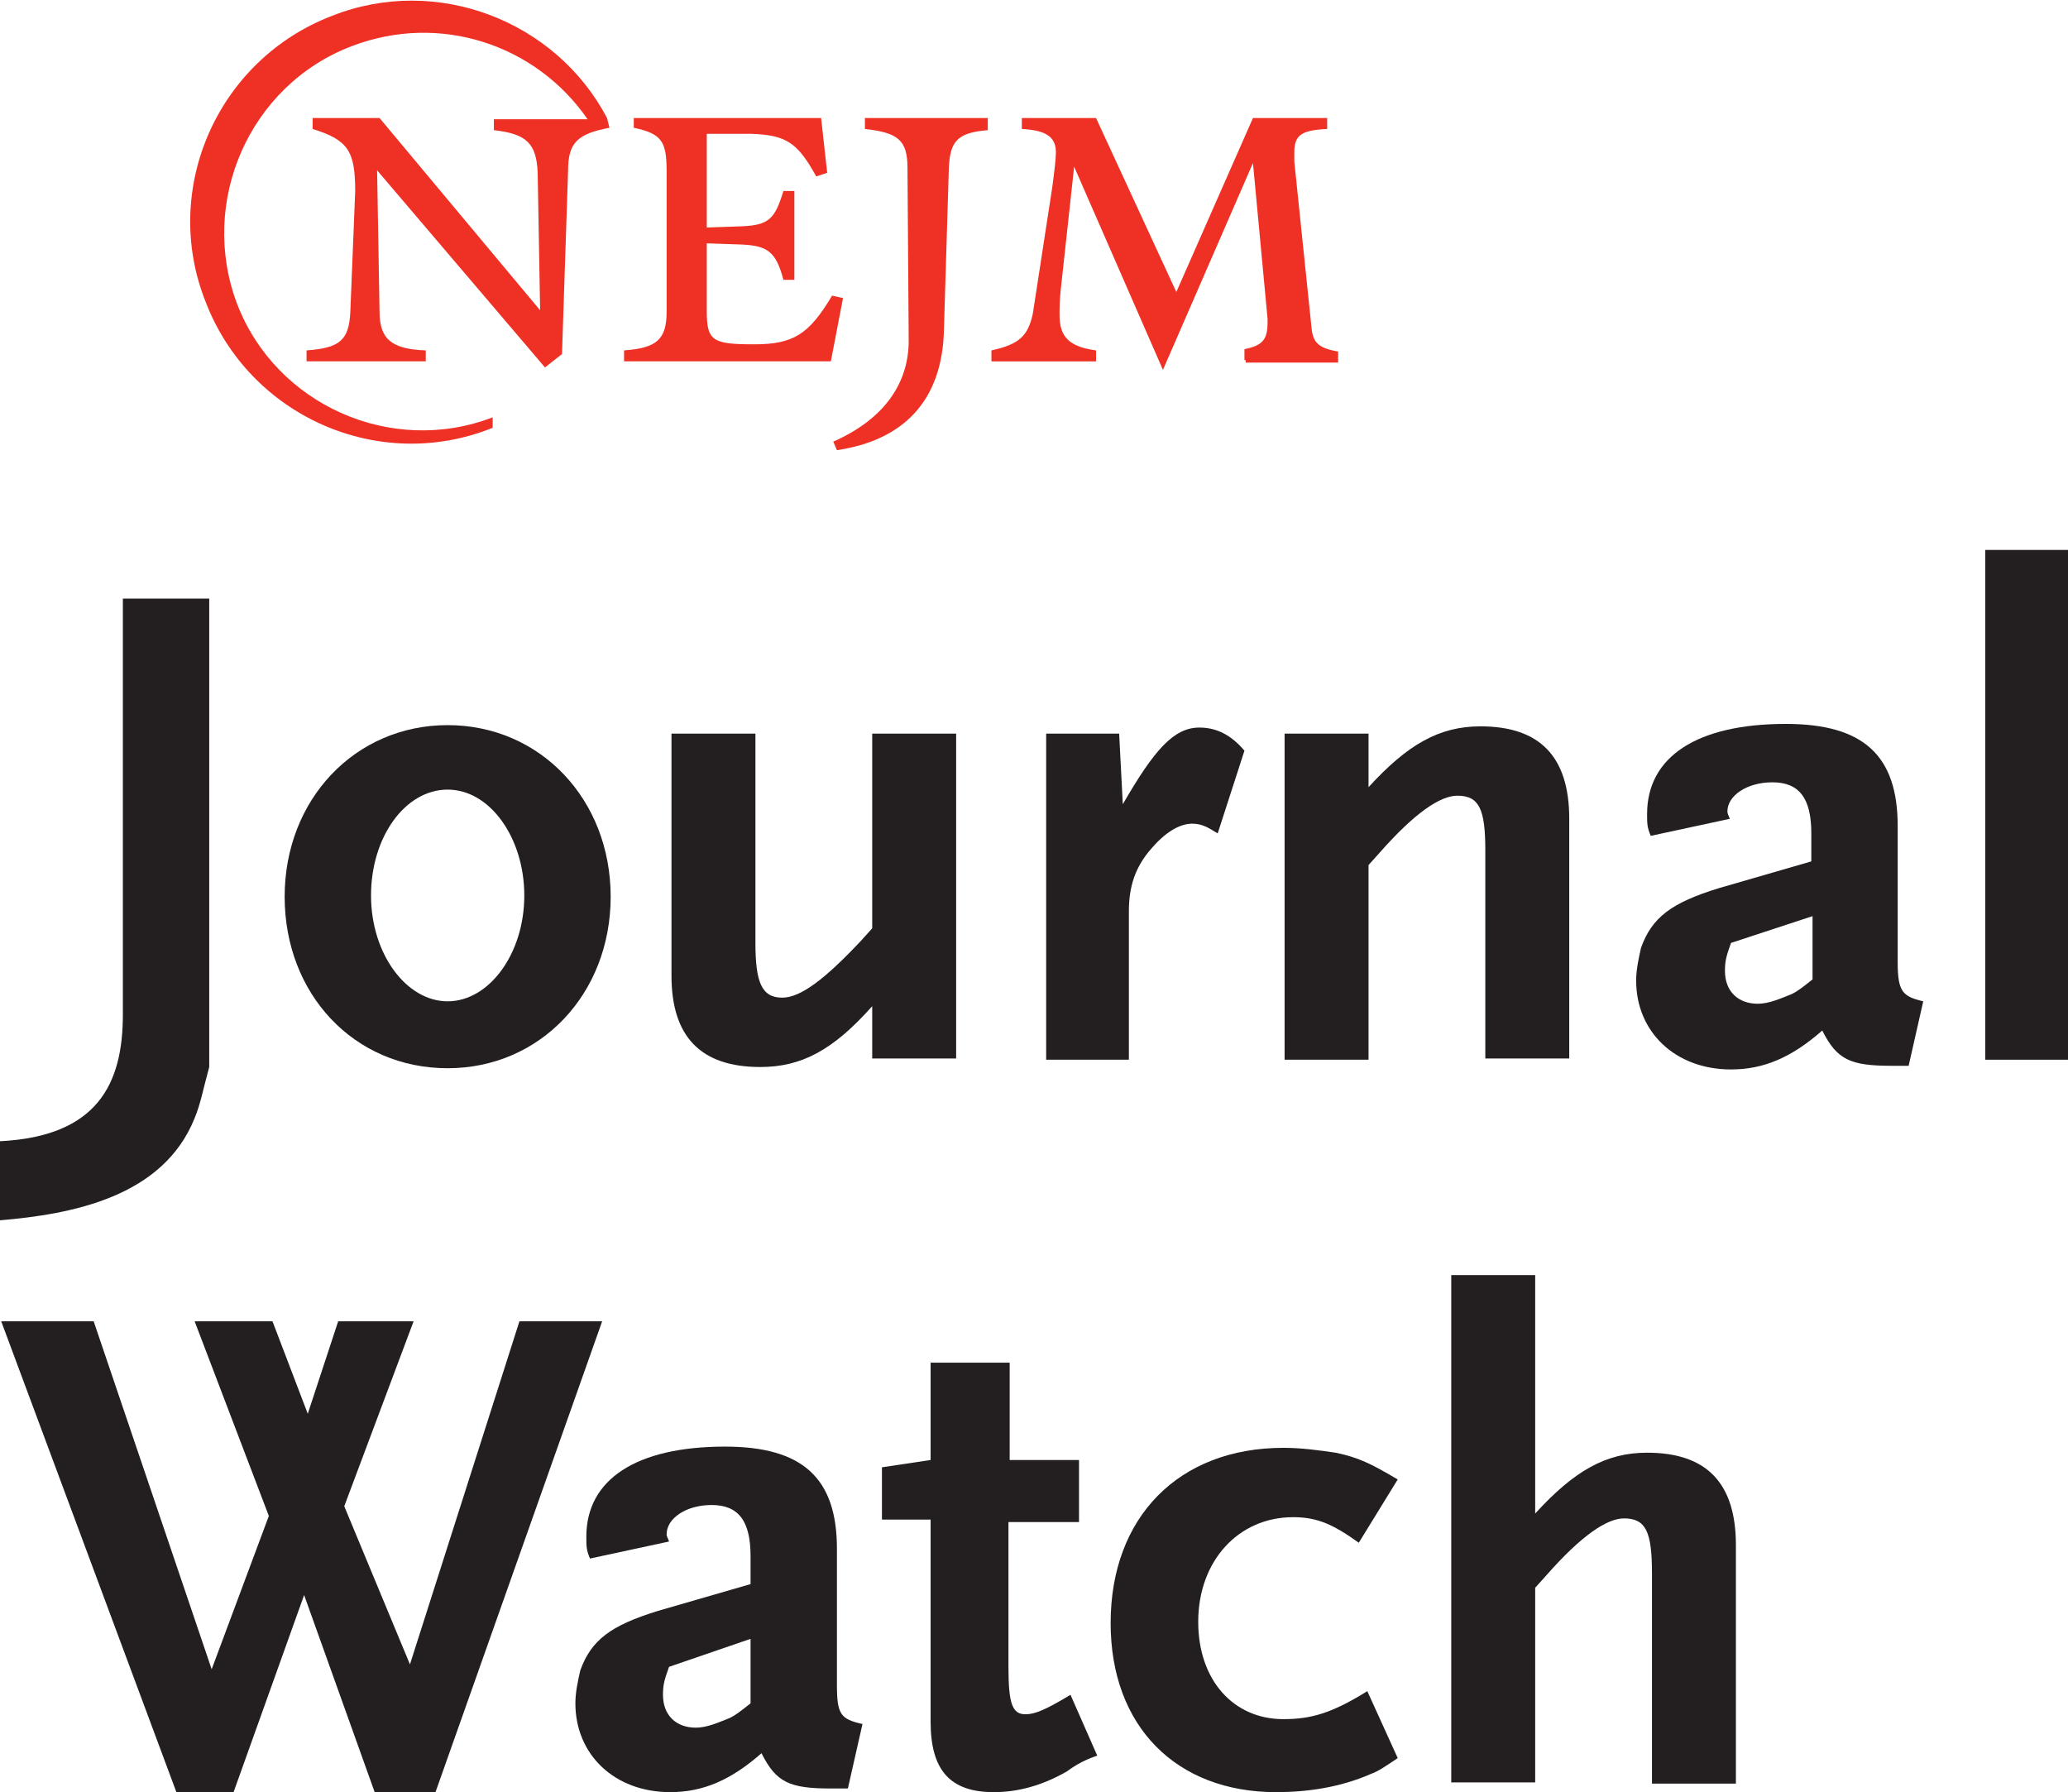
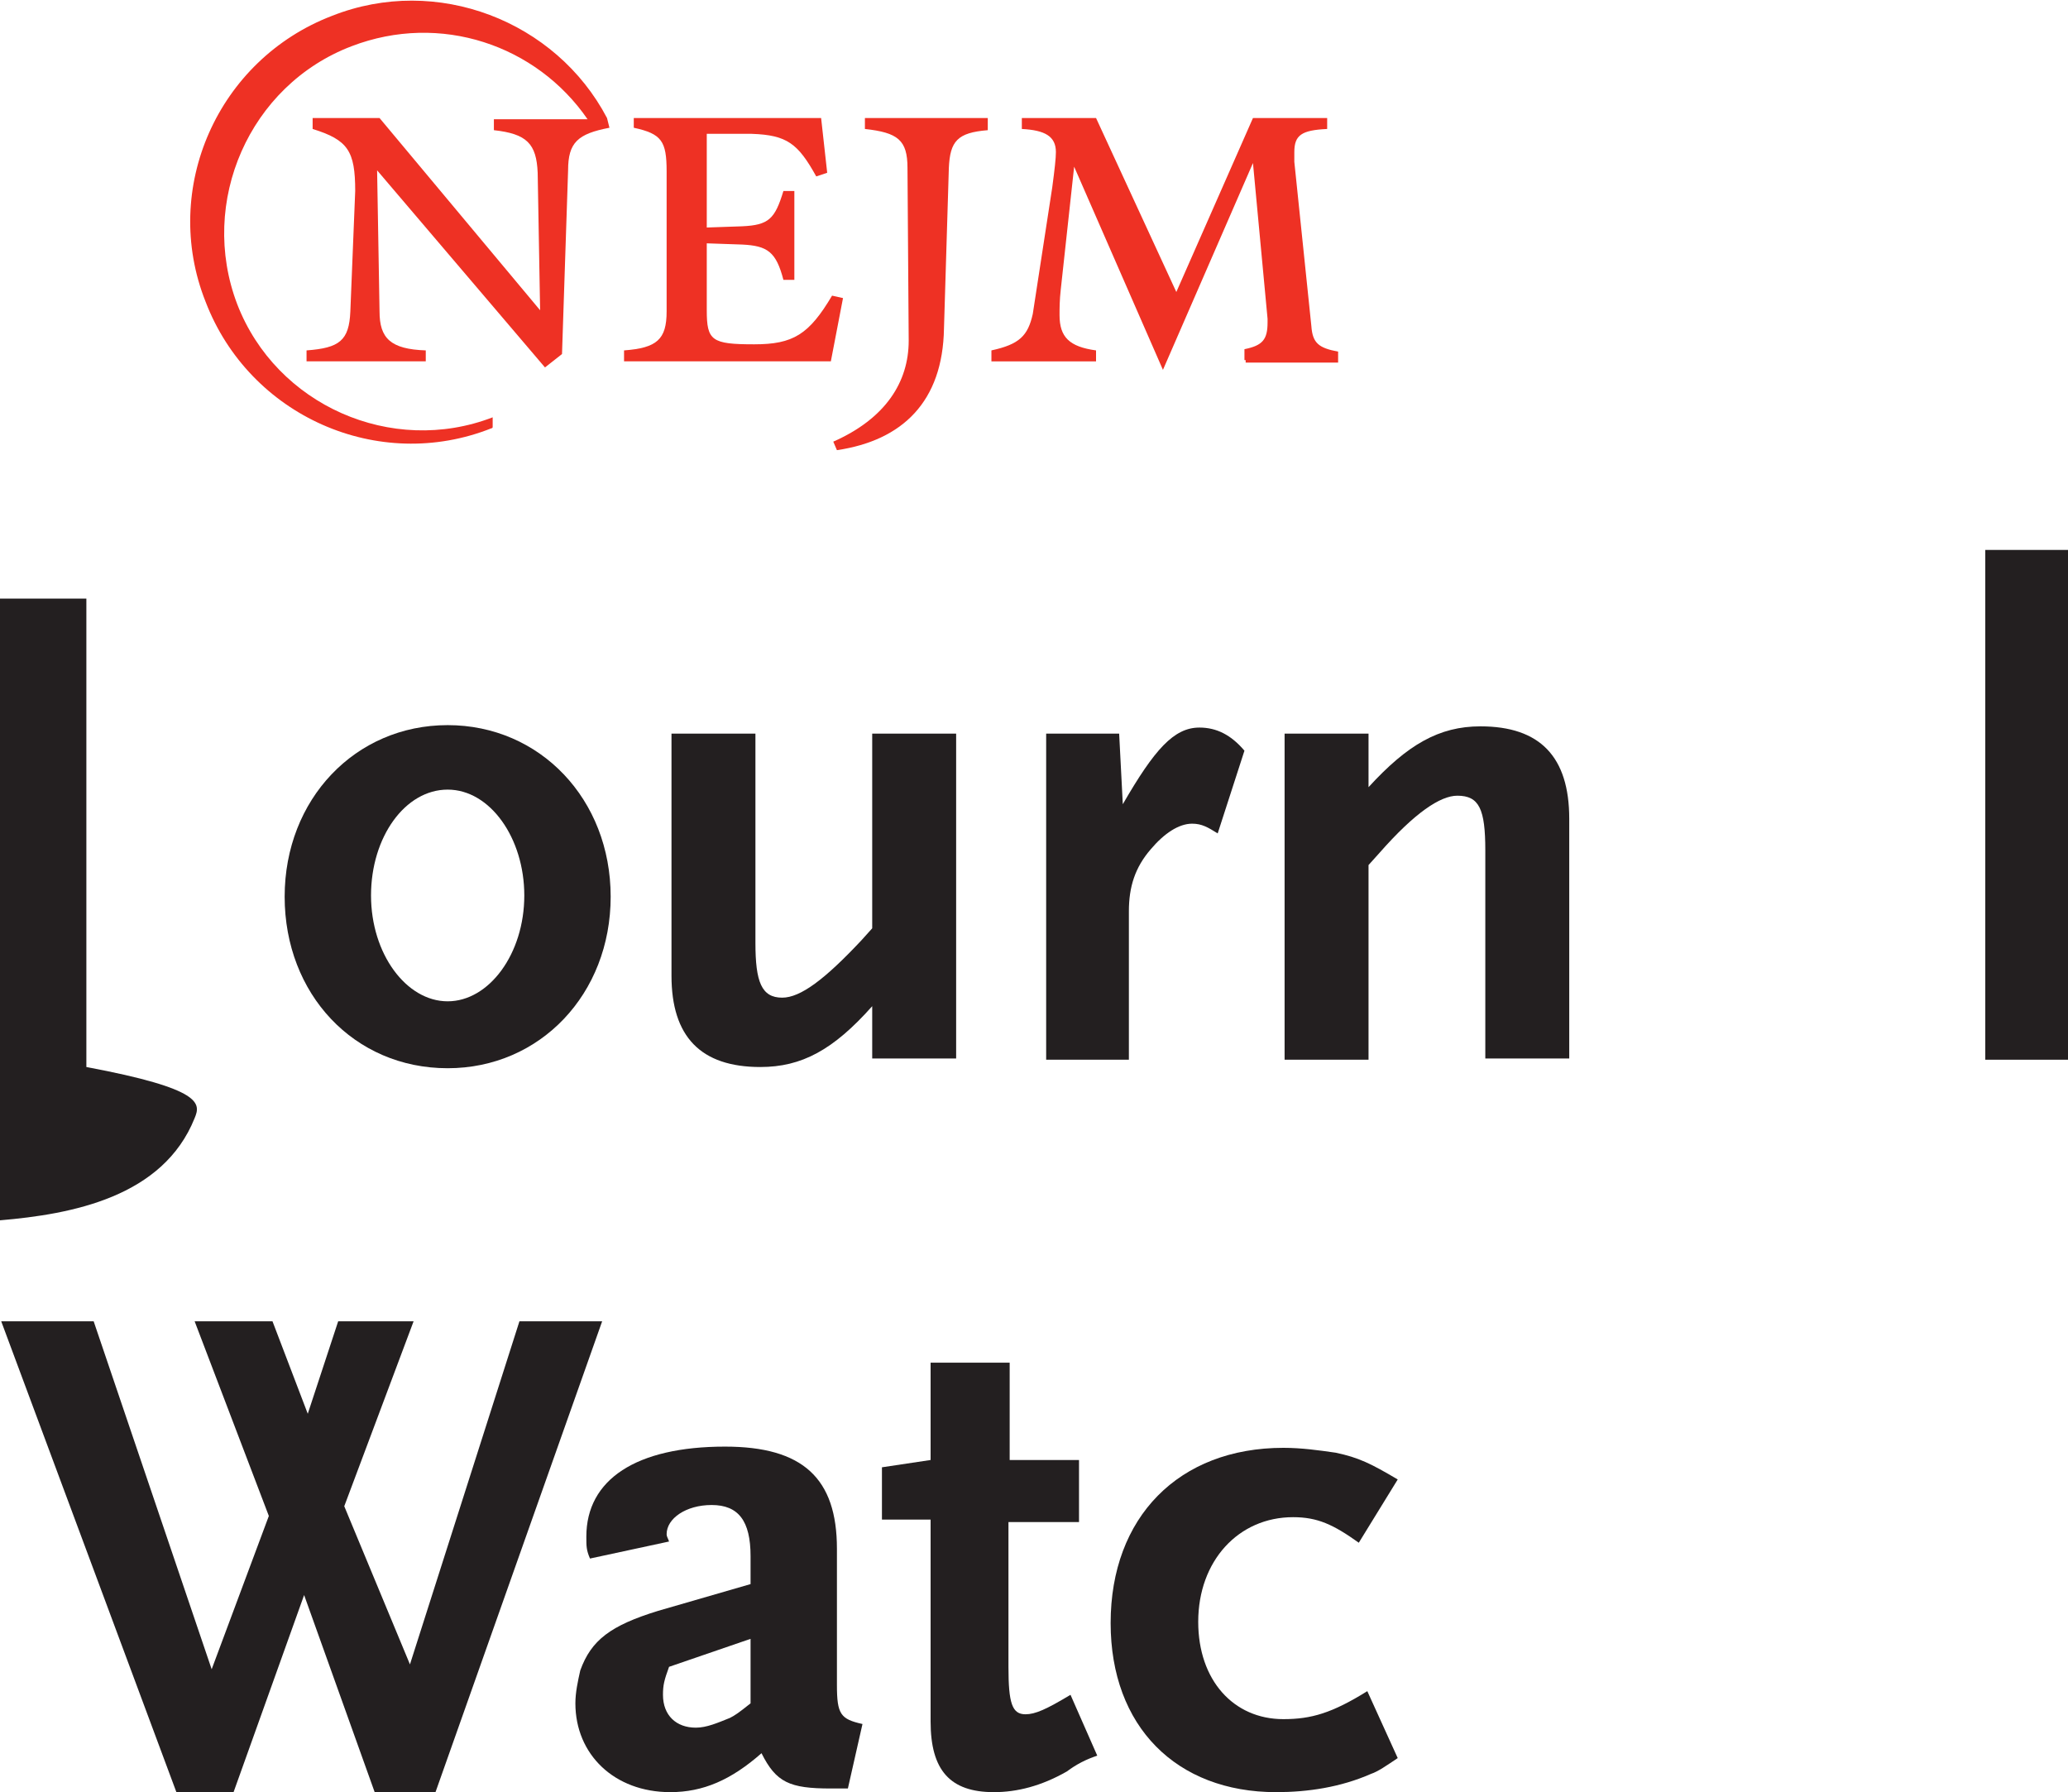
<svg xmlns="http://www.w3.org/2000/svg" xmlns:xlink="http://www.w3.org/1999/xlink" version="1.1" id="Layer_1" x="0px" y="0px" viewBox="0 0 170 147.3" style="enable-background:new 0 0 170 147.3;" xml:space="preserve">
  <style type="text/css">
	.st0{fill:#EE3124;}
	.st1{fill:none;}
	.st2{clip-path:url(#SVGID_2_);fill:#231F20;}
	.st3{clip-path:url(#SVGID_4_);fill:#231F20;}
	.st4{clip-path:url(#SVGID_6_);fill:#231F20;}
	.st5{clip-path:url(#SVGID_8_);fill:#231F20;}
	.st6{clip-path:url(#SVGID_10_);fill:#231F20;}
	.st7{clip-path:url(#SVGID_12_);fill:#231F20;}
	.st8{fill:#231F20;}
	.st9{clip-path:url(#SVGID_14_);fill:#231F20;}
	.st10{clip-path:url(#SVGID_16_);fill:#231F20;}
	.st11{clip-path:url(#SVGID_18_);fill:#231F20;}
	.st12{clip-path:url(#SVGID_20_);fill:#231F20;}
</style>
  <path class="st0" d="M68.3,29.7h-17v-0.9c2.7-0.2,3.5-0.9,3.5-3.2V14.1c0-2.5-0.4-3.1-2.7-3.6V9.7h15.4l0.5,4.5l-0.9,0.3  c-1.5-2.7-2.4-3.4-5.3-3.5L58.1,11v7.7l2.9-0.1c2.2-0.1,2.7-0.6,3.4-2.9h0.9V23h-0.9c-0.6-2.3-1.3-2.8-3.4-2.9L58.1,20v5.5  c0,2.5,0.4,2.8,3.9,2.8c3.2,0,4.5-0.8,6.4-4l0.9,0.2L68.3,29.7z" />
  <path class="st0" d="M102.3,29.6v-0.9c1.5-0.3,1.9-0.8,1.9-2.2v-0.3l-1.2-12.8l-7.4,17l-7.3-16.7l-1.1,10.1  c-0.1,0.9-0.1,1.5-0.1,2.1c0,1.8,0.8,2.6,3,2.9v0.9h-8.6v-0.9c2.3-0.5,3-1.2,3.4-3l1.6-10.4c0.2-1.5,0.3-2.4,0.3-2.9  c0-1.3-0.9-1.8-2.8-1.9V9.7h6.1L96.7,24L103,9.7h6.1v0.9c-2.1,0.1-2.7,0.5-2.7,1.9c0,0.2,0,0.4,0,0.8l1.4,13.5  c0.1,1.4,0.6,1.8,2.2,2.1v0.9h-7.6V29.6z" />
  <path class="st0" d="M68.5,36.3c4.3-1.9,6.2-4.9,6.2-8.3l-0.1-14.2c0-2.3-0.8-2.9-3.5-3.2V9.7h10.1v1c-2.5,0.2-3.1,0.9-3.2,3.1  L77.6,27c-0.1,6-3.4,9.2-8.8,10L68.5,36.3z" />
  <path class="st0" d="M49.9,9.7c-4.2-8-14-11.8-22.6-8.4c-9.4,3.6-14.1,14.2-10.4,23.5c3.6,9.4,14.2,14.1,23.5,10.4  c0,0,0.1,0,0.1-0.1v-0.8c-8.3,3.2-17.8-1-21-9.3c-3.2-8.4,1-18,9.4-21.2c7.3-2.8,15.2-0.1,19.4,6h-7.7v0.9c2.7,0.3,3.5,1.1,3.6,3.5  l0.2,11.3L31.2,9.7h-5.5v0.9c2.9,0.9,3.5,1.8,3.5,5.1l-0.4,9.9c-0.1,2.4-0.9,3-3.6,3.2v0.9H35v-0.9c-2.9-0.1-3.8-1-3.8-3.2L31,14  l13.8,16.2l1.4-1.1L46.7,14c0-2.3,0.8-3,3.4-3.5L49.9,9.7L49.9,9.7z" />
  <rect x="15.6" y="0" class="st1" width="94.1" height="36.8" />
  <g>
    <g>
      <defs>
        <rect id="SVGID_1_" y="45.2" width="170" height="55.1" />
      </defs>
      <clipPath id="SVGID_2_">
        <use xlink:href="#SVGID_1_" style="overflow:visible;" />
      </clipPath>
-       <path class="st2" d="M16,91.9c-2.6,6.5-10.1,7.9-16,8.4v-6.5c8-0.4,10.1-4.7,10.1-10.4V49.2h7.1v38.5C16.7,89.5,16.5,90.7,16,91.9    " />
+       <path class="st2" d="M16,91.9c-2.6,6.5-10.1,7.9-16,8.4v-6.5V49.2h7.1v38.5C16.7,89.5,16.5,90.7,16,91.9    " />
    </g>
    <g>
      <defs>
        <rect id="SVGID_3_" y="45.2" width="170" height="55.1" />
      </defs>
      <clipPath id="SVGID_4_">
        <use xlink:href="#SVGID_3_" style="overflow:visible;" />
      </clipPath>
      <path class="st3" d="M36.8,59.6c-7.6,0-13.4,6.1-13.4,14.1s5.7,14.1,13.4,14.1c7.6,0,13.4-6.1,13.4-14.1S44.4,59.6,36.8,59.6z     M36.8,82.3c-3.4,0-6.3-3.9-6.3-8.7s2.8-8.7,6.3-8.7s6.3,4,6.3,8.7C43.1,78.4,40.2,82.3,36.8,82.3z" />
    </g>
    <g>
      <defs>
        <rect id="SVGID_5_" y="45.2" width="170" height="55.1" />
      </defs>
      <clipPath id="SVGID_6_">
        <use xlink:href="#SVGID_5_" style="overflow:visible;" />
      </clipPath>
      <path class="st4" d="M71.7,87.1v-4.4c-3.2,3.6-5.8,5-9.2,5c-4.9,0-7.3-2.5-7.3-7.5V60.3h6.9v17.2c0,3.2,0.5,4.5,2.2,4.5    c1.5,0,3.5-1.5,6.5-4.7l0.9-1V60.3h6.9v26.7H71.7z" />
    </g>
    <g>
      <defs>
        <rect id="SVGID_7_" y="45.2" width="170" height="55.1" />
      </defs>
      <clipPath id="SVGID_8_">
        <use xlink:href="#SVGID_7_" style="overflow:visible;" />
      </clipPath>
      <path class="st5" d="M100.1,68.5c-0.8-0.5-1.3-0.8-2.1-0.8c-1.1,0-2.3,0.8-3.4,2.1c-1.3,1.5-1.8,3.1-1.8,5.1v12.2H86V60.3h6    l0.3,5.8c2.6-4.5,4.2-6.3,6.3-6.3c1.4,0,2.6,0.6,3.7,1.9L100.1,68.5z" />
    </g>
    <g>
      <defs>
        <rect id="SVGID_9_" y="45.2" width="170" height="55.1" />
      </defs>
      <clipPath id="SVGID_10_">
        <use xlink:href="#SVGID_9_" style="overflow:visible;" />
      </clipPath>
      <path class="st6" d="M122.1,87.1V69.9c0-3.4-0.5-4.5-2.3-4.5c-1.4,0-3.5,1.4-6.4,4.7l-0.9,1v16h-6.9V60.3h6.9v4.4    c3.2-3.5,5.8-5,9.2-5c4.9,0,7.3,2.5,7.3,7.6V87h-6.9V87.1z" />
    </g>
    <g>
      <defs>
        <rect id="SVGID_11_" y="45.2" width="170" height="55.1" />
      </defs>
      <clipPath id="SVGID_12_">
        <use xlink:href="#SVGID_11_" style="overflow:visible;" />
      </clipPath>
-       <path class="st7" d="M156,79.1V67.9c0-5.8-2.8-8.4-9.2-8.4c-7.3,0-11.4,2.7-11.4,7.4c0,0.8,0,1.1,0.3,1.8l6.5-1.4    c-0.1-0.3-0.2-0.4-0.2-0.6c0-1.3,1.6-2.4,3.7-2.4c2.2,0,3.2,1.3,3.2,4.2v2.3l-7.6,2.2c-3.9,1.2-5.5,2.4-6.4,4.9    c-0.2,0.9-0.4,1.8-0.4,2.7c0,4.2,3.2,7.3,7.8,7.3c2.7,0,5-1,7.5-3.2c1.2,2.4,2.3,2.9,5.7,2.9h1.4l1.2-5.3    C156.4,81.9,156,81.5,156,79.1z M149,80.5c-1,0.8-1.3,1-1.7,1.2c-1,0.4-1.9,0.8-2.8,0.8c-1.6,0-2.7-1-2.7-2.7    c0-0.8,0.1-1.2,0.5-2.3l6.7-2.2v0h0.1l-0.1,0V80.5z" />
    </g>
  </g>
  <rect x="163.2" y="45.2" class="st8" width="6.8" height="41.9" />
  <polygon class="st8" points="42.7,108.6 33.7,136.8 28.3,123.8 34,108.6 27.8,108.6 25.3,116.2 22.4,108.6 16,108.6 22.1,124.6   17.4,137.2 7.7,108.6 0.1,108.6 14.5,147.3 19.2,147.3 25,131.1 30.8,147.3 35.8,147.3 49.5,108.6 " />
  <g>
    <g>
      <defs>
        <rect id="SVGID_13_" x="0.1" y="104.7" width="142.6" height="42.6" />
      </defs>
      <clipPath id="SVGID_14_">
        <use xlink:href="#SVGID_13_" style="overflow:visible;" />
      </clipPath>
      <path class="st9" d="M68.8,138.5v-11.2c0-5.8-2.8-8.4-9.2-8.4c-7.3,0-11.4,2.7-11.4,7.4c0,0.8,0,1.1,0.3,1.8l6.5-1.4    c-0.1-0.3-0.2-0.4-0.2-0.6c0-1.3,1.6-2.4,3.7-2.4c2.2,0,3.2,1.3,3.2,4.2v2.3l-7.6,2.2c-3.9,1.2-5.5,2.4-6.4,4.9    c-0.2,0.9-0.4,1.8-0.4,2.7c0,4.2,3.2,7.3,7.8,7.3c2.7,0,5-1,7.5-3.2c1.2,2.4,2.3,2.9,5.7,2.9h1.4l1.2-5.3    C69.1,141.3,68.8,140.9,68.8,138.5z M61.7,134.7v5.3c-1,0.8-1.3,1-1.7,1.2c-1,0.4-1.9,0.8-2.8,0.8c-1.6,0-2.7-1-2.7-2.7    c0-0.8,0.1-1.2,0.5-2.3L61.7,134.7L61.7,134.7l0.1,0L61.7,134.7z" />
    </g>
    <g>
      <defs>
        <rect id="SVGID_15_" x="0.1" y="104.7" width="142.6" height="42.6" />
      </defs>
      <clipPath id="SVGID_16_">
        <use xlink:href="#SVGID_15_" style="overflow:visible;" />
      </clipPath>
      <path class="st10" d="M87.7,145.6c-2.1,1.2-4.1,1.7-6,1.7c-3.6,0-5.2-1.8-5.2-5.8v-16.6h-4v-4.3l4-0.6v-8h6.5v8h5.7v5.1h-5.8v11.9    c0,3,0.3,3.9,1.4,3.9c0.8,0,1.7-0.4,3.7-1.6l2.2,5C89.3,144.6,88.5,145,87.7,145.6" />
    </g>
    <g>
      <defs>
        <rect id="SVGID_17_" x="0.1" y="104.7" width="142.6" height="42.6" />
      </defs>
      <clipPath id="SVGID_18_">
        <use xlink:href="#SVGID_17_" style="overflow:visible;" />
      </clipPath>
      <path class="st11" d="M112.7,145.8c-2.5,1.1-5.2,1.5-7.8,1.5c-8.2,0-13.6-5.4-13.6-13.9c0-8.7,5.6-14.4,14.2-14.4    c1.5,0,2.9,0.2,4.3,0.4c1.9,0.4,2.9,0.9,5.1,2.2l-3.2,5.2c-2.1-1.5-3.4-2.1-5.4-2.1c-4.5,0-7.8,3.6-7.8,8.6c0,4.8,2.9,8,7,8    c2.3,0,4-0.5,6.9-2.3l2.5,5.5C114,145.1,113.3,145.6,112.7,145.8" />
    </g>
    <g>
      <defs>
-         <rect id="SVGID_19_" x="0.1" y="104.7" width="142.6" height="42.6" />
-       </defs>
+         </defs>
      <clipPath id="SVGID_20_">
        <use xlink:href="#SVGID_19_" style="overflow:visible;" />
      </clipPath>
      <path class="st12" d="M135.8,146.5v-17.2c0-3.4-0.5-4.5-2.3-4.5c-1.4,0-3.5,1.4-6.4,4.7l-0.9,1v16h-6.9v-41.7h6.9v19.6    c3.2-3.5,5.8-5,9.2-5c4.9,0,7.3,2.5,7.3,7.6v19.6H135.8z" />
    </g>
  </g>
</svg>